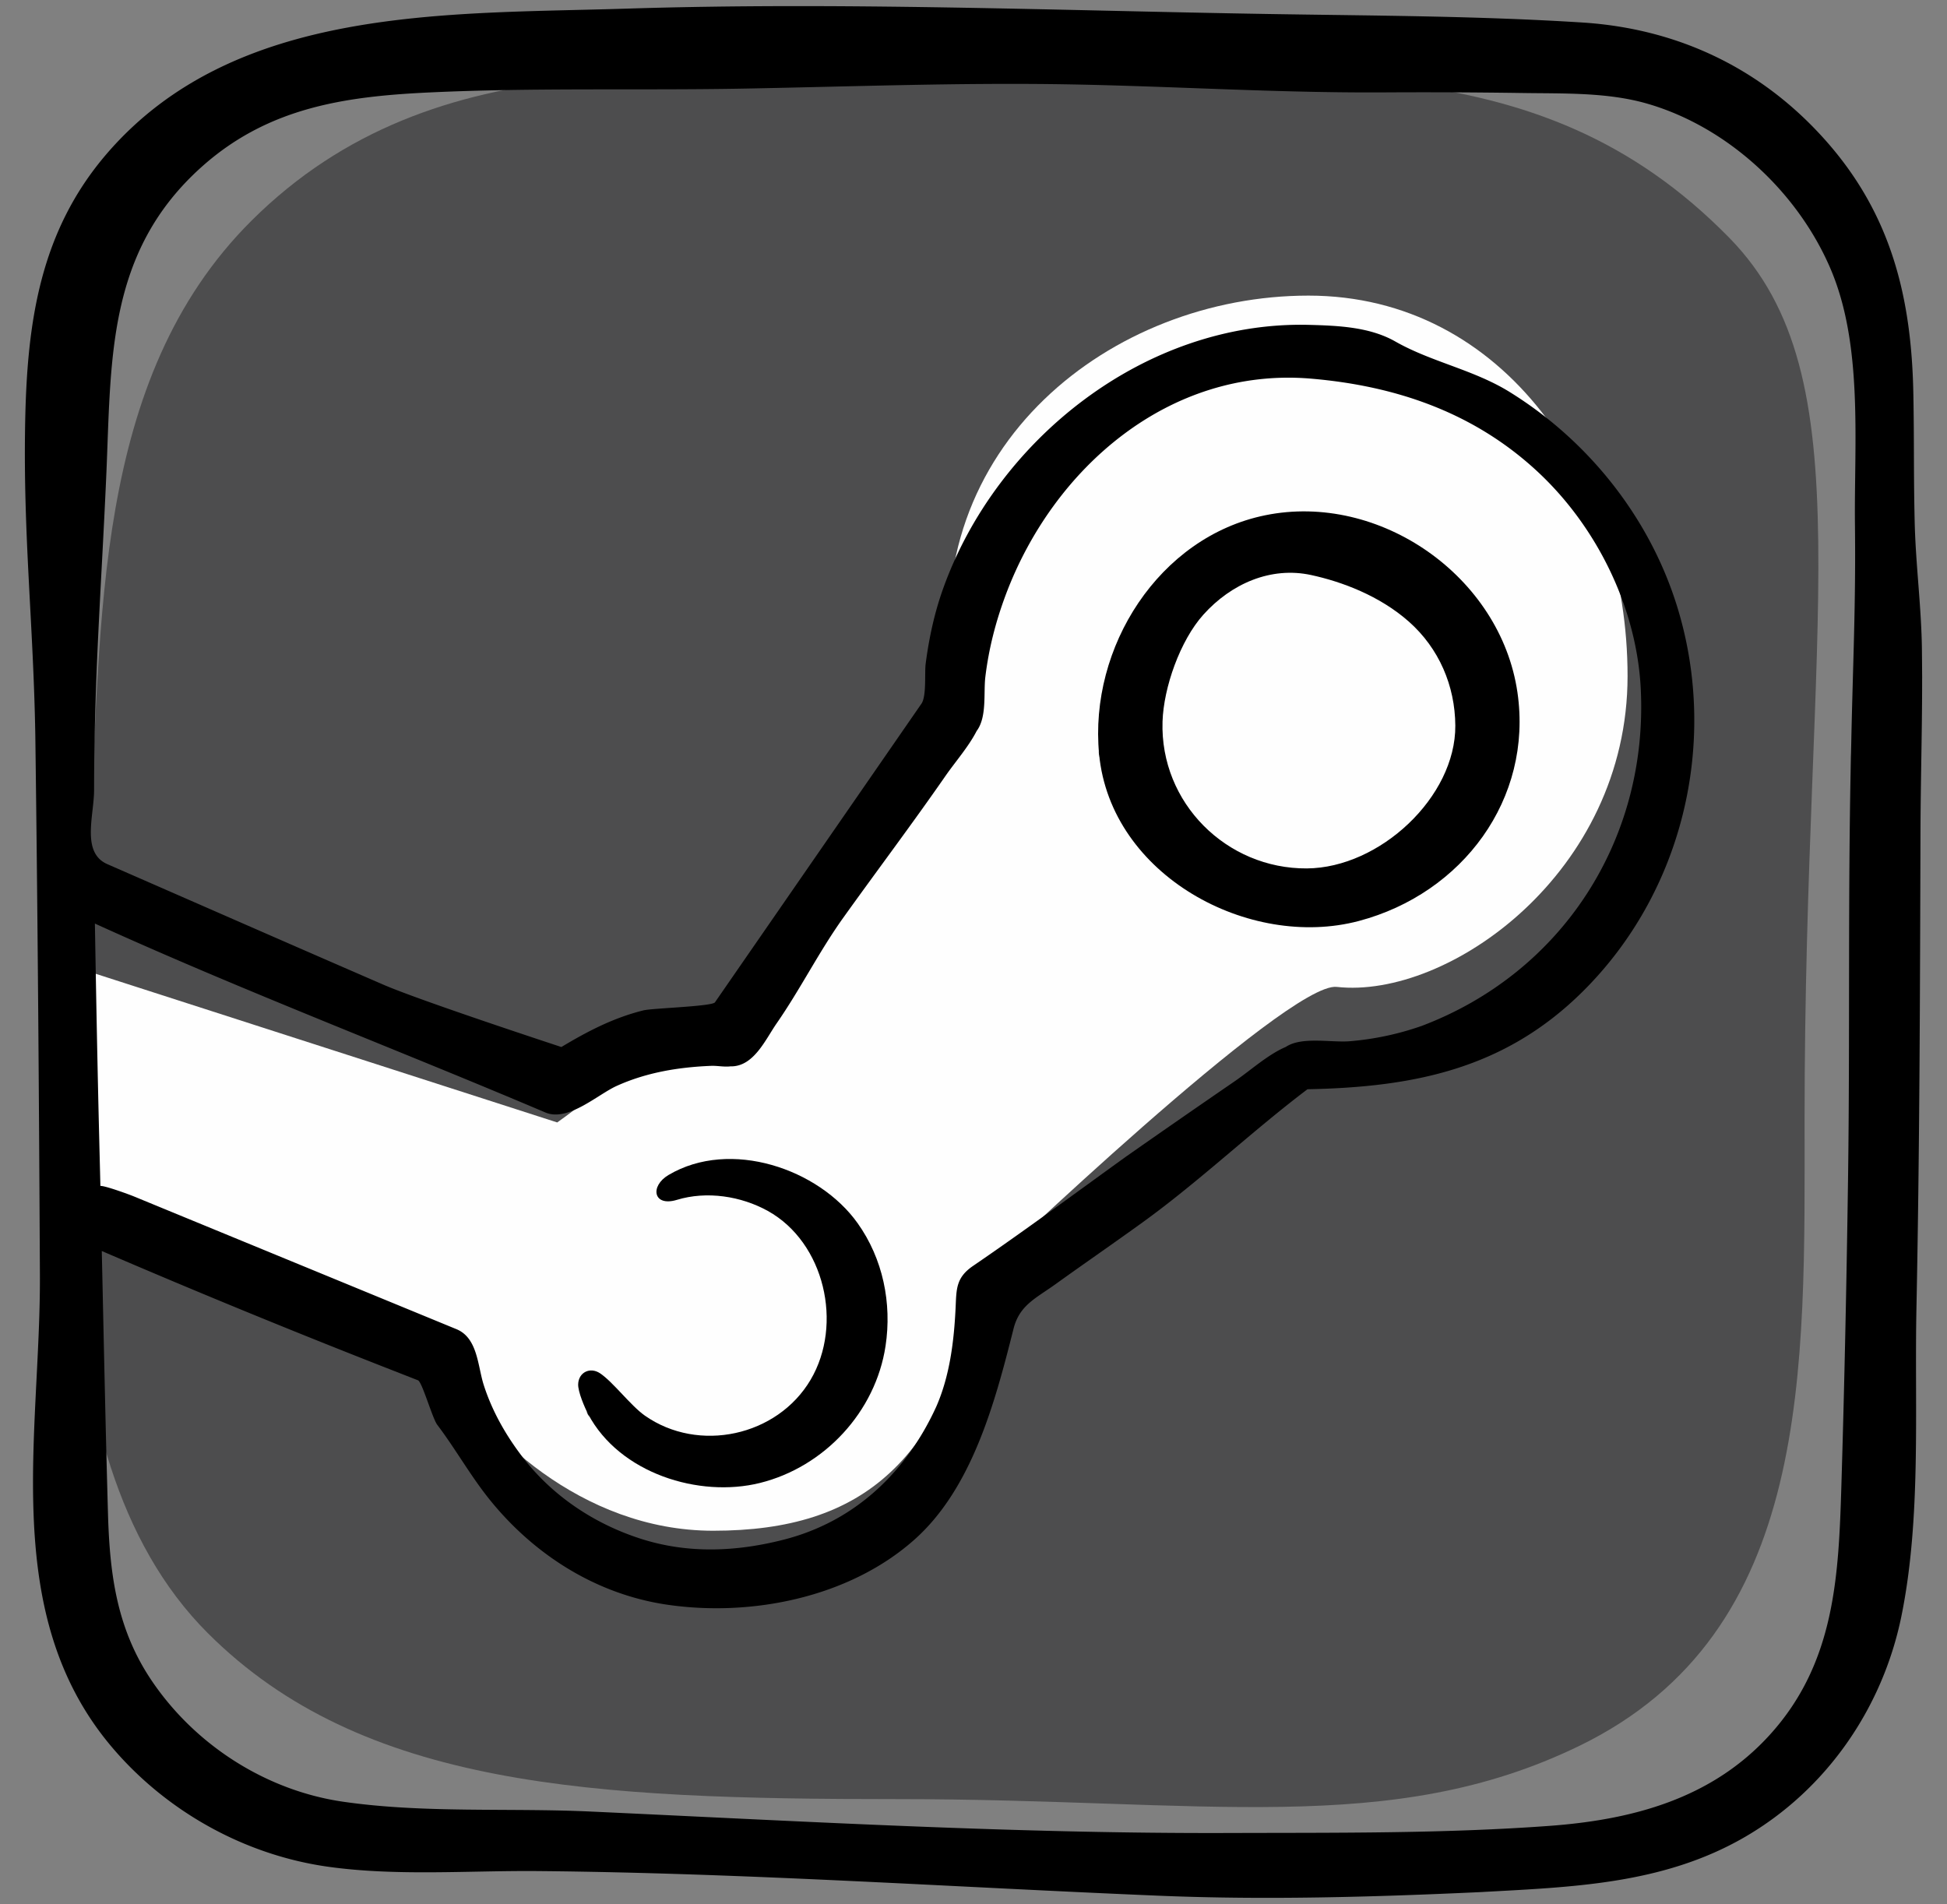
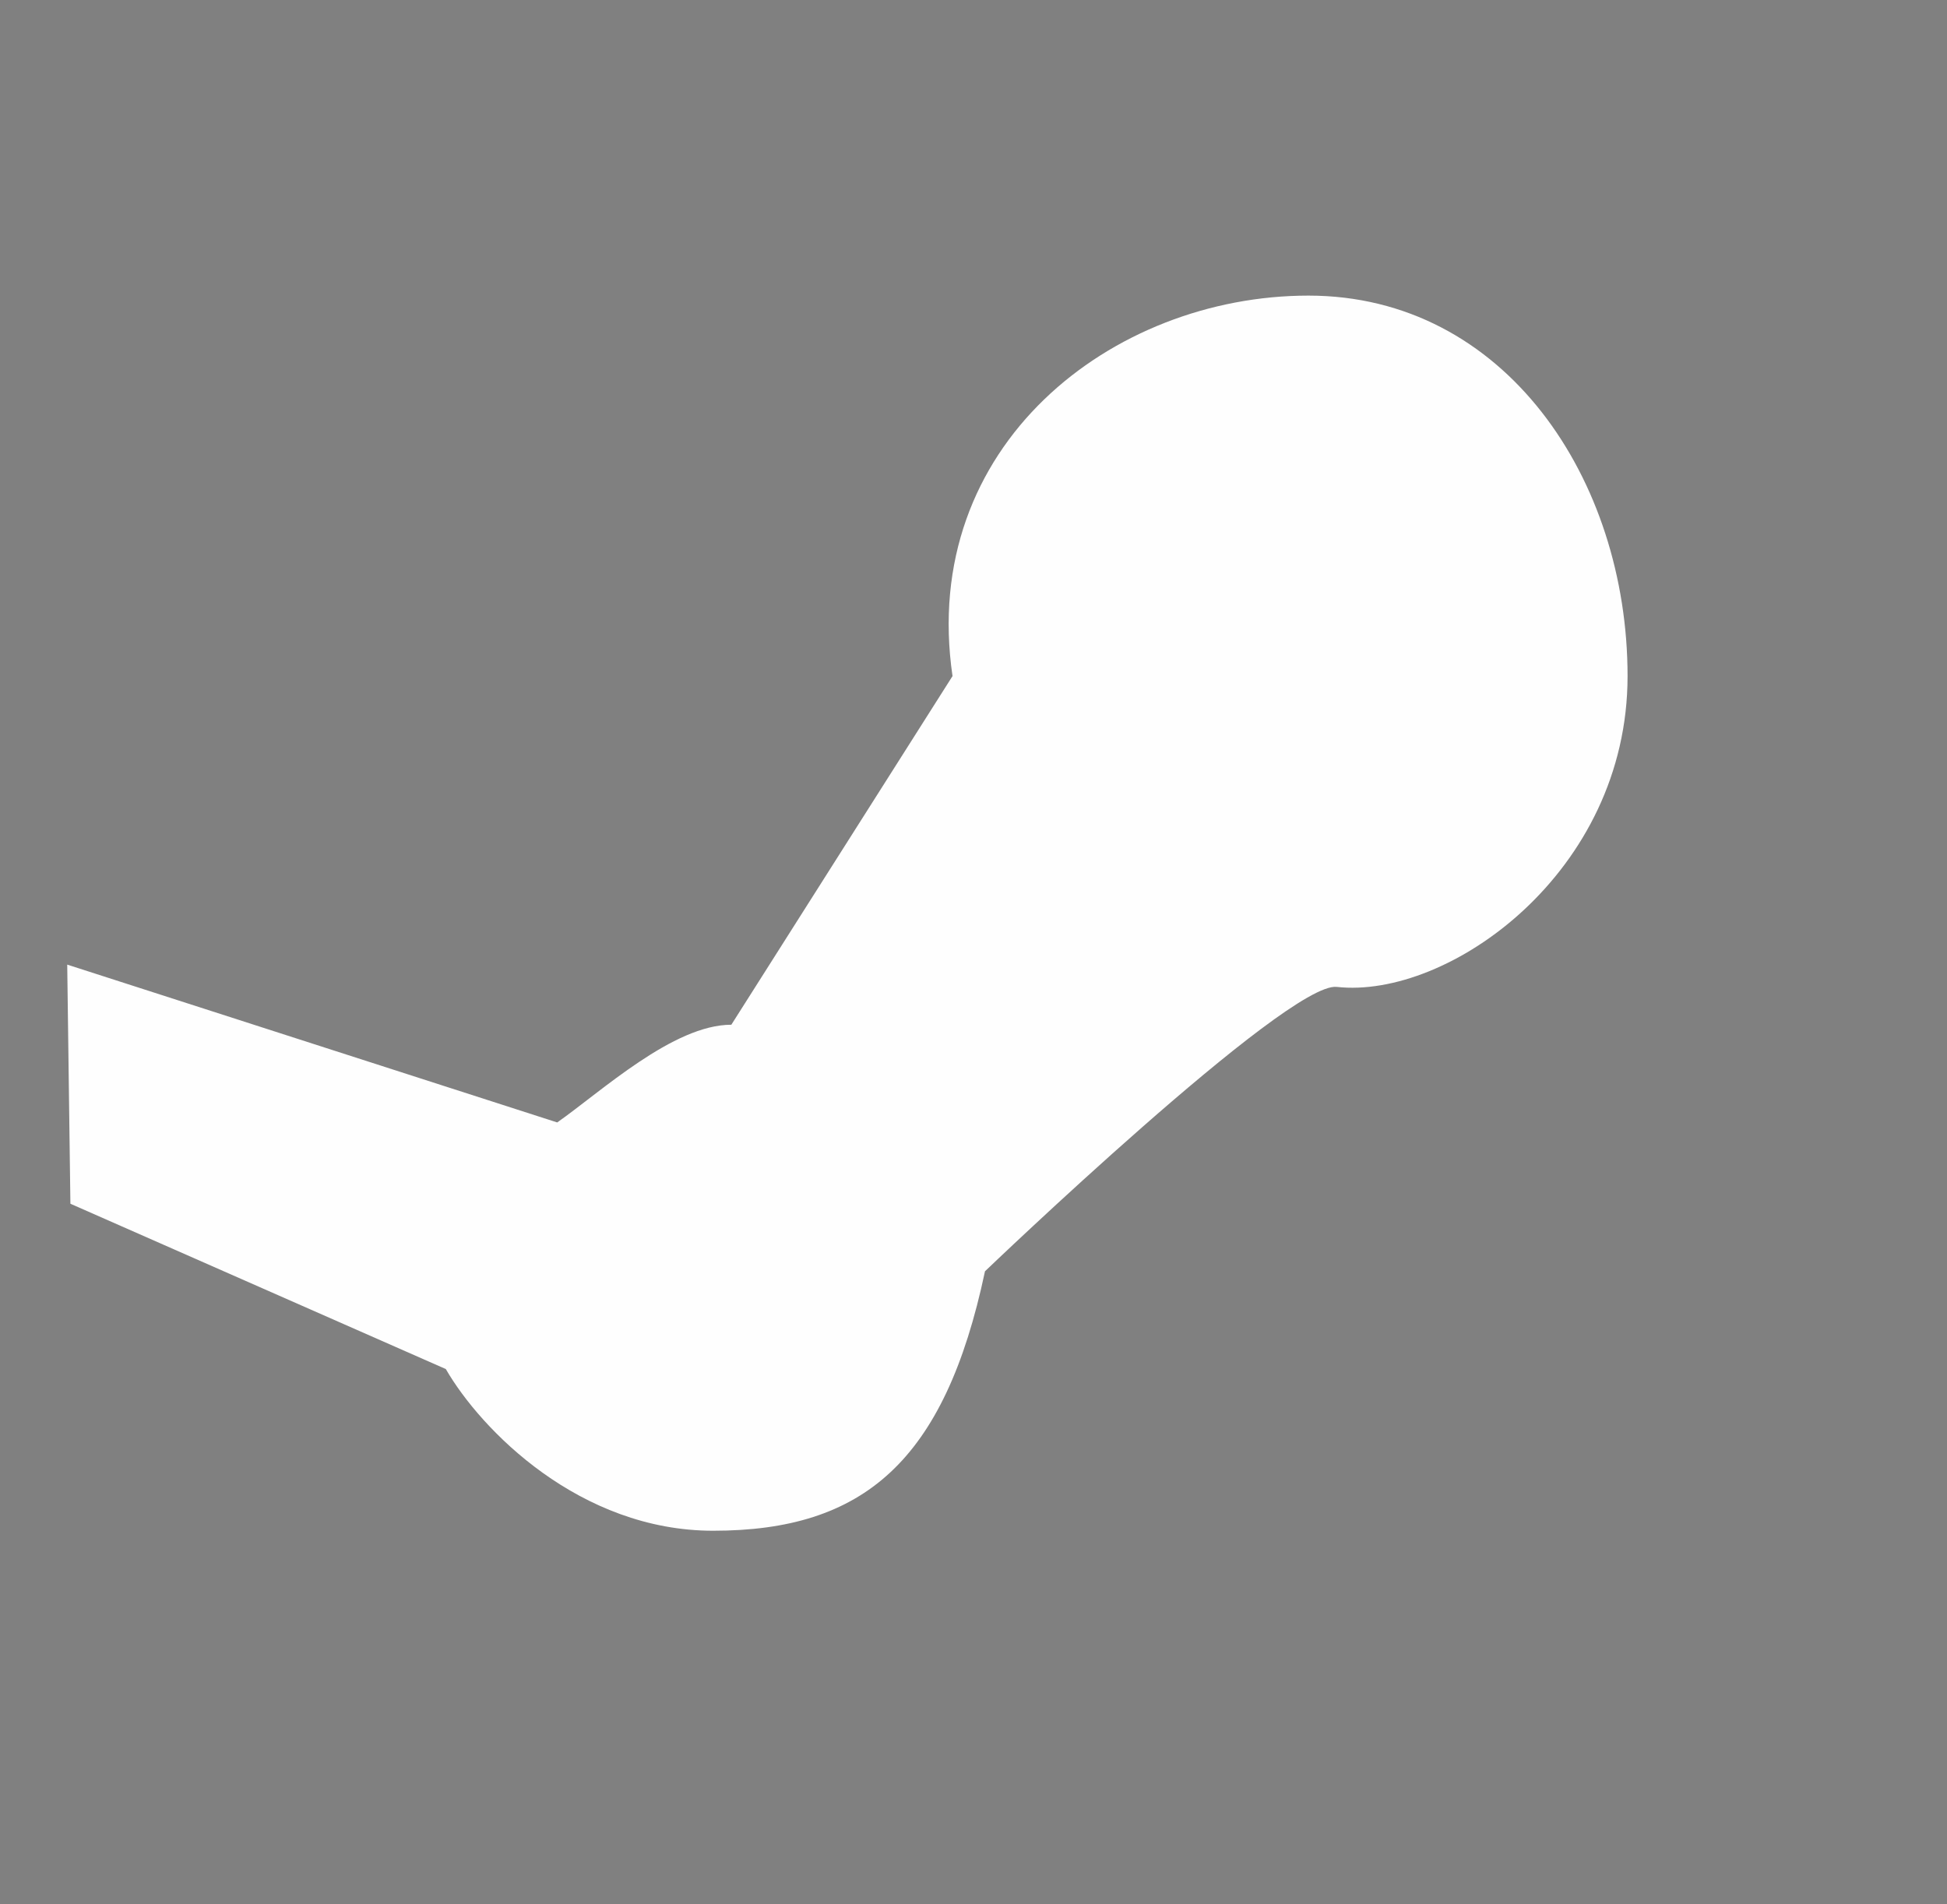
<svg xmlns="http://www.w3.org/2000/svg" height="155.031" width="158.52">
  <rect width="100%" height="100%" fill="#808080" stroke="none" />
-   <path d="M140.797 19.366C125.063 3.304 105.981 6.269 76.393 6.269c-20.162 0-40.844-3.304-55.913 11.697C7.482 30.903 8.336 50.725 7.277 68.299c-1.206 20.012-5.112 49.924 9.632 64.668 12.578 12.578 31.235 13.525 56.176 13.525 24.973 0 40.158 3.126 55.51-4.34 19.032-9.254 18.329-30.579 18.329-51.046 0-40.991 5.009-60.372-6.127-71.74z" fill="#4D4D4E" />
  <path clip-rule="evenodd" d="M106.532 24.07c-16.005 0-31.727 12.228-28.98 30.98L59.544 83.438c-4.727 0-10.582 5.433-14.177 7.957L5.473 78.543l.259 19.471 30.565 13.46c2.87 4.97 10.904 13.166 21.772 13.166 12.22 0 18.846-5.626 22.126-21.126 0 0 24.628-23.603 28.636-23.156 9.083 1.013 23.682-9.303 23.682-25.308s-9.976-30.98-25.981-30.98z" fill="#FEFEFE" fill-rule="evenodd" />
-   <path d="M155.78 32.07c-.146-7.84-1.796-14.598-7.12-20.607-5.218-5.89-12.042-9.136-19.844-9.631-8.503-.539-17.034-.552-25.551-.692C85.877.853 68.397.152 51.012.703c-14.604.463-31.89-.29-42.31 11.804-5.469 6.349-6.498 13.776-6.653 21.877-.175 9.176.669 16.324.826 25.494.195 14.64.3 29.279.374 43.92.065 13.013-3.33 27.607 5.856 38.455 4.444 5.248 10.827 8.804 17.645 9.751 5.6.777 11.457.296 17.085.348 16.875.156 33.696 1.308 50.551 2.007 8.687.36 17.396.107 26.077-.291 7.46-.415 14.859-.611 21.526-4.448 6.673-3.842 11.282-10.499 12.817-18.017 1.637-8.017 1.061-16.893 1.225-25.047.26-12.921.292-25.841.329-38.764.014-4.832.182-9.664.121-14.496-.01-3.635-.512-7.221-.594-10.845-.094-4.125-.03-6.254-.107-10.381zM8.091 93.217c-.151-6.005-.262-12.01-.365-18.016 12.085 5.495 24.498 10.206 36.712 15.397 1.833.743 4.231-1.479 5.761-2.173 2.436-1.104 5.041-1.53 7.688-1.638.518-.021 1.069.104 1.579.041 1.897.047 2.851-2.181 3.766-3.5 1.947-2.807 3.452-5.846 5.438-8.62 2.755-3.847 5.6-7.623 8.297-11.511.826-1.19 1.888-2.389 2.551-3.679.85-1.138.548-3.085.707-4.403.277-2.29.838-4.472 1.641-6.631 3.867-10.387 13.375-18.636 24.889-17.652 6.975.596 13.34 2.794 18.521 7.655 4.783 4.488 7.994 11.053 8.313 17.637.593 12.254-6.399 23.082-17.841 27.412a23.515 23.515 0 01-5.851 1.246c-1.495.125-3.917-.404-5.21.463-1.443.611-2.847 1.895-4.148 2.789a1120.362 1120.362 0 00-8.91 6.178c-4.122 2.972-8.209 5.997-12.405 8.864-1.402.958-1.35 1.894-1.421 3.404-.128 2.713-.472 5.548-1.577 8.062-2.437 5.329-6.611 9.337-12.404 10.822-3.887.996-7.837 1.164-11.698-.086-3.765-1.219-7.156-3.481-9.575-6.634-1.364-1.777-2.496-3.762-3.175-5.906-.483-1.525-.481-3.798-2.21-4.51l-11.605-4.777-14.636-6.024c-.487-.2-2.372-.884-2.749-.863l-.083-3.347zM151.026 42.73c.075 6.644-.17 11.27-.305 17.91-.287 11.762-.091 23.592-.259 35.407-.118 8.295-.29 16.587-.54 24.878-.225 7.452-.527 14.469-5.803 20.304-4.734 5.236-11.213 6.949-17.997 7.445-8.667.633-17.396.547-26.082.577-17.4.06-34.636-.95-52.008-1.749-6.623-.304-13.528.153-20.092-.797-6.267-.907-12.014-4.592-15.563-9.818-2.813-4.142-3.421-8.518-3.577-13.368-.208-7.219-.352-14.436-.513-21.656a758.067 758.067 0 0023.653 9.708l2.091.819c.341.133 1.171 3.094 1.569 3.622 1.481 1.958 2.692 4.13 4.229 6.047 3.602 4.492 8.649 7.729 14.421 8.592 6.848 1.024 14.851-.543 20.181-5.27 4.73-4.194 6.591-11.238 8.087-17.183.486-1.93 1.807-2.475 3.414-3.63 2.347-1.688 4.728-3.327 7.071-5.02 4.665-3.37 8.855-7.383 13.449-10.857 8.663-.168 16.034-1.65 22.378-7.925 8.157-8.068 11.058-20.174 7.812-31.073-2.192-7.36-7.209-13.733-13.722-17.771-2.946-1.827-6.366-2.437-9.319-4.117-2.078-1.182-4.64-1.289-6.993-1.352C93.297 26.099 81.102 35.768 76.761 48c-.693 1.952-1.129 3.99-1.395 6.042-.1.769.081 2.641-.345 3.257l-1.689 2.443-7.015 10.146-6.767 9.787-1.341 1.94c-.232.335-5.103.476-5.813.652-2.441.603-4.554 1.704-6.69 2.986 0 0-11.464-3.762-14.495-5.077-5.992-2.599-11.974-5.22-17.957-7.838l-4.517-1.976c-2.138-.936-1.079-3.944-1.077-6.033.008-9.201.582-16.356.99-25.544.42-9.465-.006-18.281 7.823-25.246C21.867 8.74 28.1 7.848 34.989 7.526c8.521-.4 17.048-.156 25.573-.312 8.852-.163 17.677-.5 26.532-.343 8.458.151 16.883.694 25.349.654a546.93 546.93 0 0111.457.047c3.375.055 6.971-.075 10.238.875 6.553 1.906 12.244 7.208 14.907 13.456 2.663 6.25 1.906 14.165 1.981 20.827z" />
-   <path d="M156.48 54.297c.036 2.902-.004-1.45 0 0zm-5.76 7.343c.082-3.997-.097 3.997 0 0zm-61.234-.235c-.104-.899.064.851 0 0zm21.149 13.585c8.444-2.238 14.177-9.934 12.911-18.617-1.376-9.442-11.224-16.317-20.533-14.418-8.65 1.764-14.358 10.74-13.527 19.45.945 9.897 12.245 15.945 21.149 13.585zM97.971 50.054c2.284-2.546 5.513-3.938 8.774-3.233 2.495.539 5.581 1.685 7.969 3.802 2.441 2.164 3.754 5.21 3.774 8.46.036 5.812-6.16 11.59-12.087 11.628-6.542.042-11.963-5.34-11.751-11.958.089-2.779 1.435-6.596 3.321-8.699zm-50.089 65.085c-.424-.711.355.759 0 0zm13.987 5.611c5.249-1.302 9.419-5.793 10.23-11.152.527-3.483-.208-7.103-2.276-10.004-3.156-4.429-10.361-6.896-15.387-3.925-1.544.913-1.253 2.617.675 2.029 2.425-.74 5.225-.308 7.406.903 4.618 2.565 6.146 9.228 3.482 13.744-2.715 4.603-9.118 5.991-13.492 2.924-1.164-.816-2.586-2.74-3.654-3.45-.796-.53-1.733-.097-1.78.874-.03.629.543 1.943.809 2.446 2.559 4.83 9.034 6.84 13.987 5.611z" />
</svg>